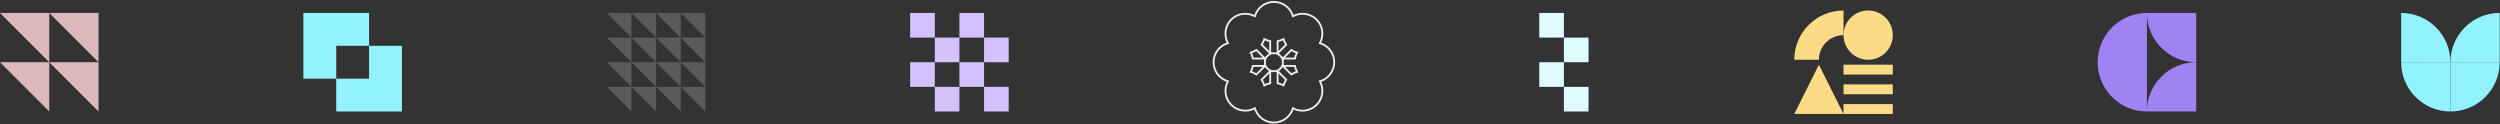
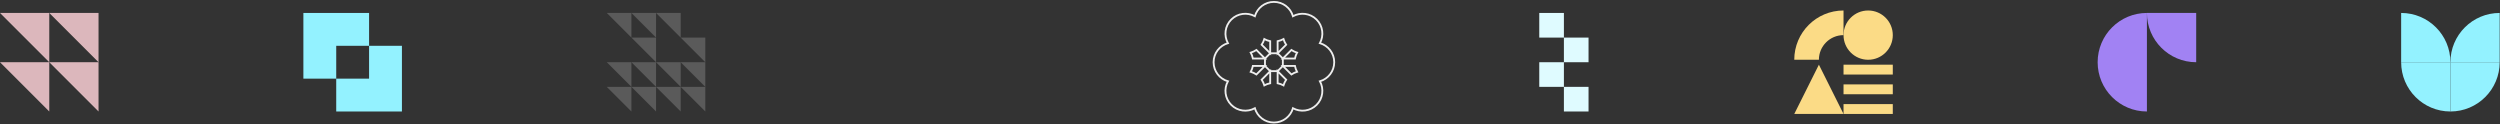
<svg xmlns="http://www.w3.org/2000/svg" width="1346" height="67" viewBox="0 0 1346 67" fill="none">
  <rect x="0" y="0" width="1346" height="67" fill="#333333" stroke="none" />
  <path fill-rule="evenodd" clip-rule="evenodd" d="M842.005 6.976H828.742V20.238H842.005V6.976ZM855.267 33.502H842.005V46.764H828.742V33.501H842.004V20.239H855.267V33.502ZM855.267 46.764H842.004V60.027H855.267V46.764Z" fill="#DFFBFF" />
-   <path fill-rule="evenodd" clip-rule="evenodd" d="M503.293 6.976H490.03V20.238H503.293V6.976ZM516.555 33.502H503.293V46.764H490.03V33.501H503.293V20.239H516.555V33.502ZM516.555 46.764H503.293V60.027H516.555V46.764ZM516.556 6.976H529.819V20.238H516.556V6.976ZM543.081 33.502H529.819V46.764H516.556V33.501H529.818V20.239H543.081V33.502ZM543.081 46.764H529.818V60.027H543.081V46.764Z" fill="#D3C2FF" />
  <path d="M1319.3 60.026C1304.65 60.026 1292.78 48.15 1292.78 33.501L1319.3 33.501L1319.3 60.026Z" fill="#93F2FF" />
  <path d="M1292.78 6.975C1307.43 6.975 1319.3 18.851 1319.3 33.501L1292.78 33.501L1292.78 6.975Z" fill="#93F2FF" />
  <path d="M1345.83 6.975C1331.18 6.975 1319.3 18.851 1319.3 33.501L1345.83 33.501L1345.83 6.975Z" fill="#93F2FF" />
  <path d="M1319.3 60.026C1333.95 60.026 1345.83 48.15 1345.83 33.501L1319.3 33.501L1319.3 60.026Z" fill="#93F2FF" />
  <path d="M1182.43 33.501C1167.78 33.501 1155.9 21.625 1155.9 6.975H1182.43V33.501Z" fill="#A182F3" />
-   <path d="M1182.43 33.501C1167.78 33.501 1155.9 45.377 1155.9 60.027H1182.43V33.501Z" fill="#A182F3" />
  <path d="M1129.37 33.501C1129.37 18.851 1141.25 6.975 1155.9 6.975V60.026C1141.25 60.026 1129.37 48.15 1129.37 33.501Z" fill="#A182F3" />
-   <path d="M379.738 20.238L379.738 6.976L366.475 6.976L379.738 20.238Z" fill="#5A5A5A" />
  <path d="M366.475 20.238L366.475 6.976L353.212 6.976L366.475 20.238Z" fill="#5A5A5A" />
  <path d="M353.212 20.238L353.212 6.976L339.949 6.976L353.212 20.238Z" fill="#5A5A5A" />
  <path d="M339.949 20.238L339.949 6.976L326.686 6.976L339.949 20.238Z" fill="#5A5A5A" />
-   <path d="M339.949 33.502L339.949 20.239L326.686 20.239L339.949 33.502Z" fill="#5A5A5A" />
  <path d="M339.949 46.764L339.949 33.501L326.686 33.501L339.949 46.764Z" fill="#5A5A5A" />
  <path d="M339.949 60.028L339.949 46.765L326.686 46.765L339.949 60.028Z" fill="#5A5A5A" />
  <path d="M353.212 33.502L353.212 20.239L339.949 20.239L353.212 33.502Z" fill="#5A5A5A" />
  <path d="M353.212 46.764L353.212 33.501L339.949 33.501L353.212 46.764Z" fill="#5A5A5A" />
  <path d="M353.212 60.028L353.212 46.765L339.949 46.765L353.212 60.028Z" fill="#5A5A5A" />
-   <path d="M366.475 33.502L366.475 20.239L353.212 20.239L366.475 33.502Z" fill="#5A5A5A" />
  <path d="M366.475 46.764L366.475 33.501L353.212 33.501L366.475 46.764Z" fill="#5A5A5A" />
  <path d="M366.475 60.028L366.475 46.765L353.212 46.765L366.475 60.028Z" fill="#5A5A5A" />
  <path d="M379.738 33.502L379.738 20.239L366.475 20.239L379.738 33.502Z" fill="#5A5A5A" />
  <path d="M379.738 46.764L379.738 33.501L366.475 33.501L379.738 46.764Z" fill="#5A5A5A" />
  <path d="M379.738 60.028L379.738 46.765L366.475 46.765L379.738 60.028Z" fill="#5A5A5A" />
  <path d="M979.293 34.827L992.556 61.353H966.03L979.293 34.827Z" fill="#FBDB86" />
  <path fill-rule="evenodd" clip-rule="evenodd" d="M1019.08 34.826L992.556 34.826L992.556 40.131L1019.08 40.131L1019.08 34.826ZM1019.08 45.437L992.556 45.437L992.556 50.742L1019.08 50.742L1019.08 45.437ZM992.556 56.046L1019.08 56.046L1019.08 61.352L992.556 61.352L992.556 56.046Z" fill="#FBDB86" />
  <circle cx="1005.82" cy="18.911" r="13.263" fill="#FBDB86" />
  <path d="M992.556 5.649C977.906 5.649 966.03 17.525 966.03 32.175L979.293 32.175C979.293 24.85 985.231 18.912 992.556 18.912L992.556 5.649Z" fill="#FBDB86" />
  <path d="M691.041 21.022L691.522 20.884L691.349 20.279L690.799 20.585L691.041 21.022ZM687.872 22.169L687.779 21.677L687.372 21.755V22.169H687.872ZM687.872 28.672H687.372V29.879L688.226 29.026L687.872 28.672ZM692.471 24.073L692.825 24.427L693.118 24.134L692.884 23.792L692.471 24.073ZM687.865 28.691L688.218 28.337L688.072 28.191H687.865V28.691ZM683.881 28.691V28.191H683.674L683.527 28.337L683.881 28.691ZM681.064 31.508L680.71 31.154L680.564 31.301V31.508H681.064ZM681.064 35.491H680.564V35.698L680.71 35.844L681.064 35.491ZM683.881 38.309L683.528 38.662L683.674 38.809H683.881V38.309ZM687.865 38.309V38.809H688.072L688.218 38.662L687.865 38.309ZM690.681 35.492L691.035 35.846L691.181 35.699V35.492H690.681ZM690.681 31.507H691.181V31.3L691.035 31.153L690.681 31.507ZM690.702 31.5L690.348 31.146L689.495 32H690.702V31.5ZM697.203 31.5V32H697.617L697.694 31.593L697.203 31.5ZM698.35 28.331L698.787 28.574L699.092 28.024L698.487 27.851L698.35 28.331ZM695.3 26.902L695.581 26.488L695.239 26.255L694.946 26.548L695.3 26.902ZM710.63 23.245L710.192 23.003L709.888 23.553L710.492 23.726L710.63 23.245ZM710.63 43.754L710.492 43.273L709.888 43.447L710.193 43.996L710.63 43.754ZM696.127 58.255L696.369 57.818L695.82 57.513L695.646 58.118L696.127 58.255ZM675.618 58.256L676.098 58.118L675.925 57.514L675.375 57.819L675.618 58.256ZM662.908 56.464L663.261 56.11L662.908 56.464ZM661.116 43.754L661.553 43.996L661.858 43.447L661.254 43.273L661.116 43.754ZM661.116 23.245L661.254 23.726L661.858 23.552L661.553 23.003L661.116 23.245ZM662.908 10.535L663.261 10.888L662.908 10.535ZM675.618 8.743L675.375 9.18L675.925 9.485L676.098 8.881L675.618 8.743ZM696.127 8.743L695.646 8.881L695.82 9.486L696.369 9.181L696.127 8.743ZM708.838 10.535L709.192 10.181L708.838 10.535ZM674.542 31.5L674.05 31.593L674.128 32H674.542V31.5ZM673.395 28.331L673.258 27.851L672.653 28.024L672.958 28.574L673.395 28.331ZM681.044 31.5V32H682.251L681.398 31.146L681.044 31.5ZM676.446 26.902L676.8 26.548L676.507 26.255L676.165 26.488L676.446 26.902ZM673.396 38.667L672.958 38.425L672.653 38.975L673.258 39.148L673.396 38.667ZM676.446 40.097L676.165 40.51L676.507 40.743L676.8 40.451L676.446 40.097ZM681.044 35.5L681.397 35.853L682.251 35H681.044V35.5ZM674.542 35.5V35H674.128L674.05 35.406L674.542 35.5ZM680.705 45.977L680.224 46.114L680.397 46.719L680.947 46.414L680.705 45.977ZM683.872 44.831L683.965 45.322L684.372 45.245V44.831H683.872ZM683.872 38.328H684.372V37.121L683.519 37.975L683.872 38.328ZM679.275 42.926L678.921 42.572L678.628 42.865L678.861 43.207L679.275 42.926ZM691.041 45.977L690.799 46.414L691.349 46.72L691.522 46.115L691.041 45.977ZM692.471 42.926L692.884 43.207L693.118 42.865L692.825 42.572L692.471 42.926ZM687.872 38.327L688.226 37.973L687.372 37.12V38.327H687.872ZM687.872 44.831H687.372V45.245L687.779 45.322L687.872 44.831ZM698.349 38.668L698.487 39.148L699.092 38.975L698.787 38.425L698.349 38.668ZM697.203 35.5L697.694 35.406L697.617 35H697.203V35.5ZM690.702 35.5V35H689.495L690.348 35.853L690.702 35.5ZM695.3 40.097L694.946 40.451L695.239 40.743L695.581 40.51L695.3 40.097ZM683.872 28.671L683.519 29.024L684.372 29.878V28.671H683.872ZM683.872 22.169H684.372V21.755L683.965 21.677L683.872 22.169ZM680.704 21.023L680.947 20.585L680.397 20.28L680.224 20.885L680.704 21.023ZM679.275 24.073L678.861 23.792L678.628 24.134L678.921 24.427L679.275 24.073ZM690.799 20.585C689.871 21.099 688.855 21.473 687.779 21.677L687.965 22.66C689.148 22.436 690.265 22.025 691.284 21.459L690.799 20.585ZM687.372 22.169V28.672H688.372V22.169H687.372ZM688.226 29.026L692.825 24.427L692.118 23.72L687.519 28.319L688.226 29.026ZM692.884 23.792C692.268 22.887 691.814 21.904 691.522 20.884L690.561 21.159C690.881 22.28 691.38 23.36 692.058 24.355L692.884 23.792ZM687.865 28.191H683.881V29.191H687.865V28.191ZM681.417 31.861L684.234 29.044L683.527 28.337L680.71 31.154L681.417 31.861ZM681.564 35.491L681.564 31.508H680.564L680.564 35.491H681.564ZM680.71 35.844L683.528 38.662L684.235 37.955L681.417 35.137L680.71 35.844ZM683.881 38.809H687.865V37.809H683.881V38.809ZM688.218 38.662L691.035 35.846L690.328 35.139L687.511 37.955L688.218 38.662ZM691.181 35.492V31.507H690.181V35.492H691.181ZM691.035 31.153L688.218 28.337L687.511 29.044L690.328 31.86L691.035 31.153ZM690.702 32H697.203V31H690.702V32ZM697.694 31.593C697.899 30.517 698.272 29.501 698.787 28.574L697.912 28.089C697.347 29.107 696.936 30.224 696.712 31.406L697.694 31.593ZM698.487 27.851C697.468 27.559 696.486 27.105 695.581 26.488L695.018 27.315C696.013 27.992 697.092 28.491 698.212 28.812L698.487 27.851ZM694.946 26.548L690.348 31.146L691.055 31.853L695.653 27.255L694.946 26.548ZM710.492 23.726C714.741 24.945 717.849 28.86 717.849 33.5H718.849C718.849 28.402 715.434 24.103 710.768 22.765L710.492 23.726ZM717.849 33.5C717.849 38.139 714.741 42.054 710.492 43.273L710.768 44.234C715.434 42.896 718.849 38.597 718.849 33.5H717.849ZM710.193 43.996C712.336 47.863 711.765 52.829 708.484 56.11L709.192 56.818C712.796 53.213 713.421 47.758 711.067 43.511L710.193 43.996ZM708.484 56.11C705.203 59.392 700.236 59.962 696.369 57.818L695.885 58.693C700.131 61.047 705.586 60.422 709.192 56.818L708.484 56.11ZM695.646 58.118C694.428 62.367 690.513 65.477 685.872 65.477V66.477C690.97 66.477 695.27 63.06 696.608 58.393L695.646 58.118ZM685.872 65.477C681.232 65.477 677.317 62.368 676.098 58.118L675.137 58.394C676.475 63.061 680.774 66.477 685.872 66.477V65.477ZM675.375 57.819C671.509 59.962 666.542 59.391 663.261 56.11L662.554 56.818C666.159 60.422 671.614 61.047 675.86 58.694L675.375 57.819ZM663.261 56.11C659.981 52.83 659.41 47.863 661.553 43.996L660.678 43.512C658.325 47.758 658.95 53.213 662.554 56.818L663.261 56.11ZM652.896 33.5C652.896 38.597 656.311 42.896 660.978 44.235L661.254 43.273C657.004 42.055 653.896 38.14 653.896 33.5H652.896ZM660.978 22.764C656.311 24.103 652.896 28.402 652.896 33.5H653.896C653.896 28.86 657.004 24.944 661.254 23.726L660.978 22.764ZM662.554 10.181C658.95 13.786 658.325 19.241 660.679 23.487L661.553 23.003C659.41 19.136 659.98 14.169 663.261 10.888L662.554 10.181ZM675.86 8.305C671.614 5.952 666.159 6.577 662.554 10.181L663.261 10.888C666.542 7.608 671.509 7.037 675.375 9.18L675.86 8.305ZM676.098 8.881C677.317 4.631 681.232 1.522 685.872 1.522V0.522C680.774 0.522 676.475 3.938 675.137 8.605L676.098 8.881ZM685.872 1.522C690.512 1.522 694.428 4.632 695.646 8.881L696.608 8.606C695.269 3.939 690.97 0.522 685.872 0.522V1.522ZM696.369 9.181C700.236 7.037 705.203 7.607 708.484 10.888L709.192 10.181C705.586 6.576 700.131 5.952 695.884 8.306L696.369 9.181ZM708.484 10.888C711.765 14.169 712.336 19.136 710.192 23.003L711.067 23.488C713.421 19.241 712.796 13.786 709.192 10.181L708.484 10.888ZM675.033 31.406C674.809 30.224 674.398 29.108 673.833 28.089L672.958 28.574C673.473 29.501 673.846 30.517 674.05 31.593L675.033 31.406ZM681.044 31H674.542V32H681.044V31ZM676.093 27.255L680.691 31.853L681.398 31.146L676.8 26.548L676.093 27.255ZM673.533 28.812C674.653 28.492 675.733 27.992 676.728 27.315L676.165 26.488C675.26 27.105 674.277 27.559 673.258 27.851L673.533 28.812ZM673.258 39.148C674.277 39.44 675.26 39.894 676.165 40.51L676.728 39.684C675.733 39.006 674.653 38.507 673.533 38.187L673.258 39.148ZM676.8 40.451L681.397 35.853L680.69 35.146L676.093 39.744L676.8 40.451ZM674.542 36H681.044V35H674.542V36ZM673.833 38.91C674.398 37.892 674.809 36.775 675.033 35.593L674.05 35.406C673.846 36.482 673.473 37.498 672.958 38.425L673.833 38.91ZM680.947 46.414C681.874 45.899 682.89 45.526 683.965 45.322L683.779 44.339C682.597 44.564 681.48 44.974 680.462 45.539L680.947 46.414ZM684.372 44.831L684.372 38.328H683.372L683.372 44.831H684.372ZM683.519 37.975L678.921 42.572L679.628 43.279L684.226 38.682L683.519 37.975ZM678.861 43.207C679.478 44.112 679.932 45.095 680.224 46.114L681.185 45.839C680.865 44.719 680.366 43.639 679.688 42.644L678.861 43.207ZM691.522 46.115C691.814 45.095 692.268 44.112 692.884 43.207L692.058 42.644C691.38 43.639 690.881 44.719 690.56 45.84L691.522 46.115ZM692.825 42.572L688.226 37.973L687.519 38.68L692.118 43.279L692.825 42.572ZM687.372 38.327V44.831H688.372V38.327H687.372ZM687.779 45.322C688.855 45.526 689.871 45.9 690.799 46.414L691.284 45.54C690.265 44.975 689.148 44.564 687.965 44.339L687.779 45.322ZM698.787 38.425C698.272 37.498 697.898 36.482 697.694 35.406L696.712 35.593C696.936 36.775 697.347 37.892 697.912 38.91L698.787 38.425ZM697.203 35H690.702V36H697.203V35ZM690.348 35.853L694.946 40.451L695.653 39.744L691.056 35.146L690.348 35.853ZM695.581 40.51C696.486 39.894 697.468 39.44 698.487 39.148L698.212 38.187C697.092 38.508 696.013 39.007 695.018 39.684L695.581 40.51ZM684.372 28.671L684.372 22.169H683.372L683.372 28.671H684.372ZM683.965 21.677C682.89 21.473 681.874 21.1 680.947 20.585L680.462 21.46C681.48 22.025 682.597 22.436 683.779 22.66L683.965 21.677ZM679.688 24.355C680.365 23.36 680.865 22.28 681.185 21.16L680.224 20.885C679.932 21.904 679.478 22.887 678.861 23.792L679.688 24.355ZM684.226 28.317L679.628 23.72L678.921 24.427L683.519 29.024L684.226 28.317Z" fill="#EEEEEE" />
  <path fill-rule="evenodd" clip-rule="evenodd" d="M198.711 6.976H163.343V42.343H181.027V60.027H216.395V24.659H198.711V6.976ZM198.711 24.659H181.027V42.343H198.711V24.659Z" fill="#93F2FF" />
  <path d="M53.052 33.501L53.052 6.976L26.526 6.976L53.052 33.501Z" fill="#DCB7BC" />
  <path d="M26.526 33.501L26.526 6.976L1.90735e-05 6.976L26.526 33.501Z" fill="#DCB7BC" />
  <path d="M26.526 60.027L26.526 33.501L1.90735e-05 33.501L26.526 60.027Z" fill="#DCB7BC" />
  <path d="M53.052 60.027L53.052 33.501L26.526 33.501L53.052 60.027Z" fill="#DCB7BC" />
</svg>